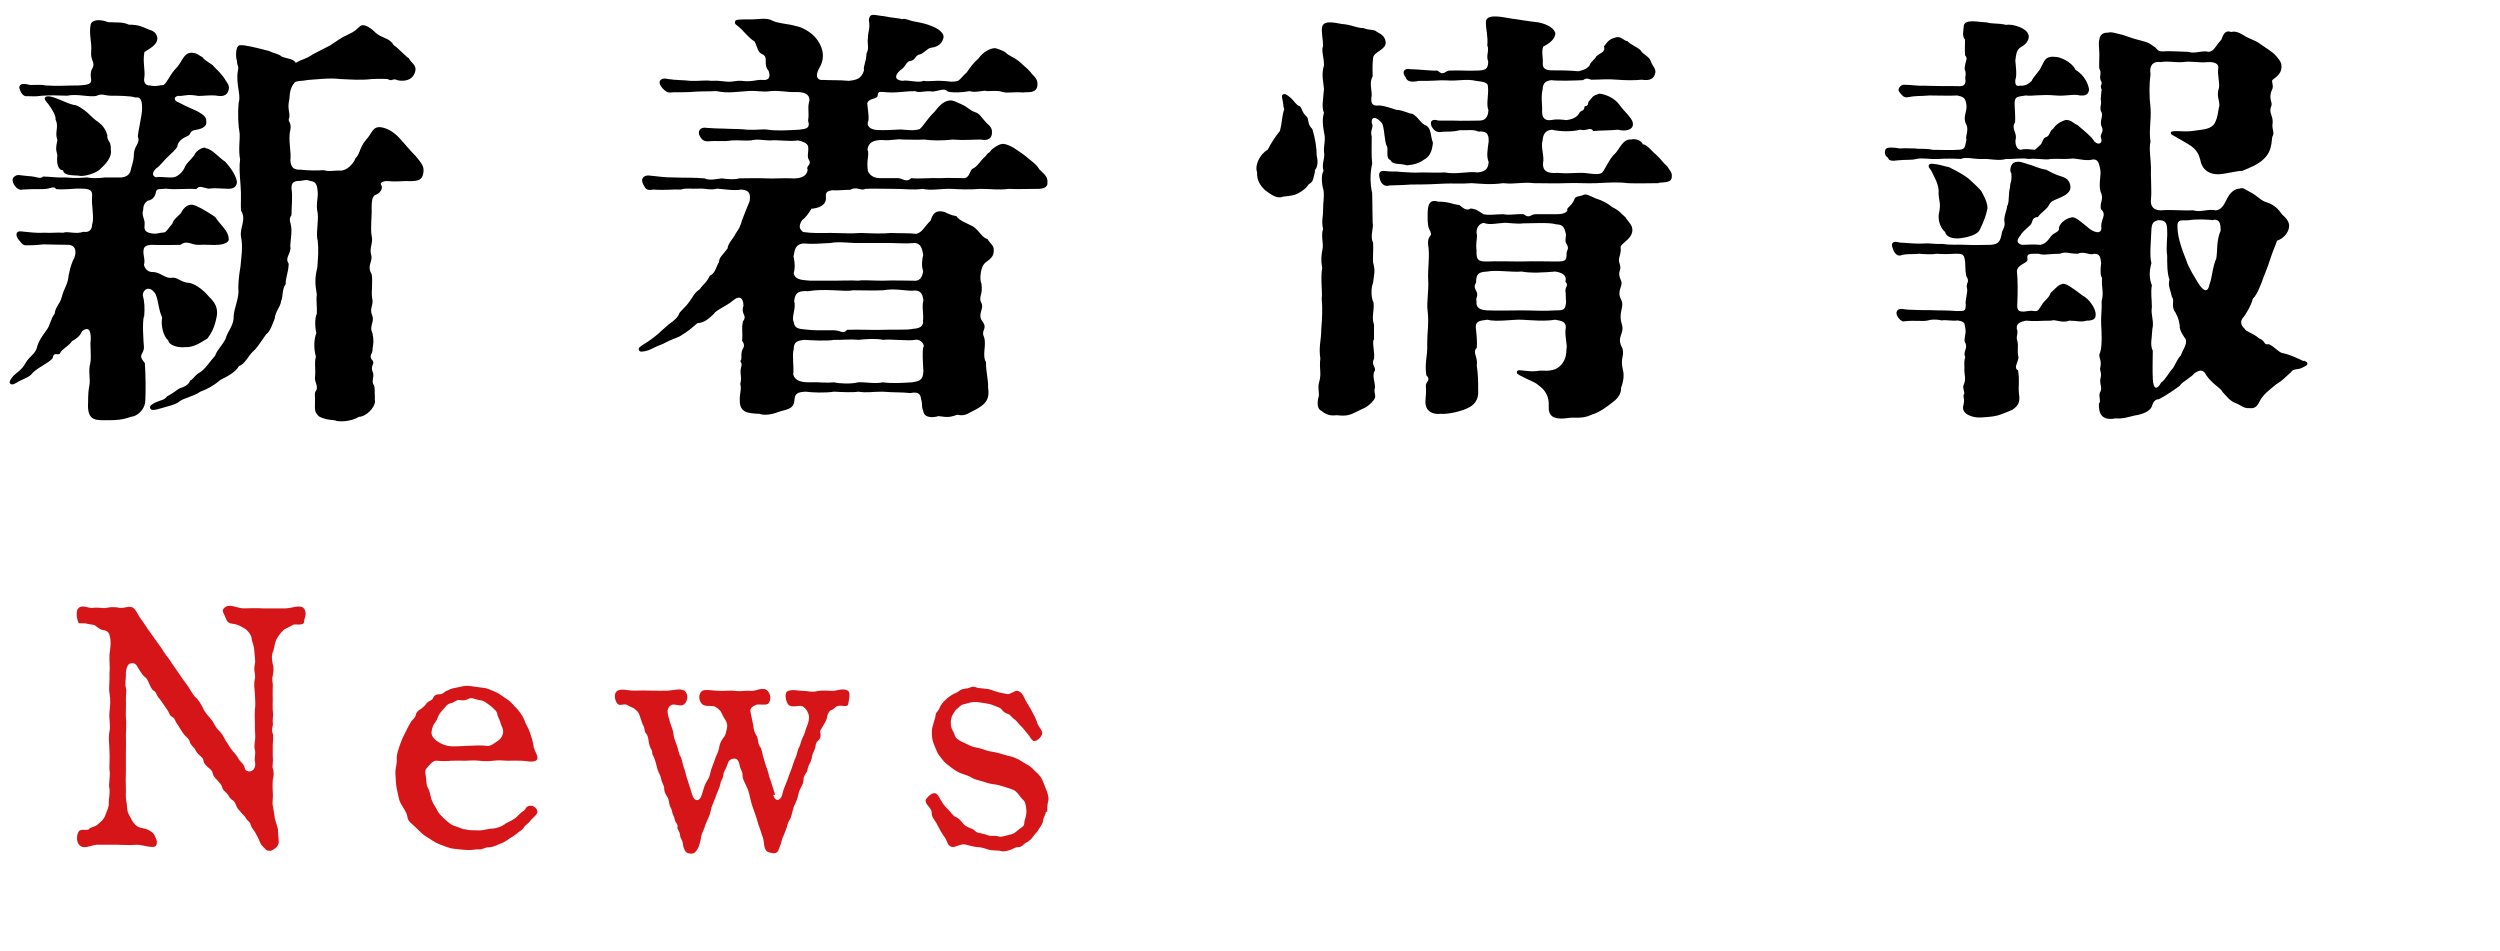
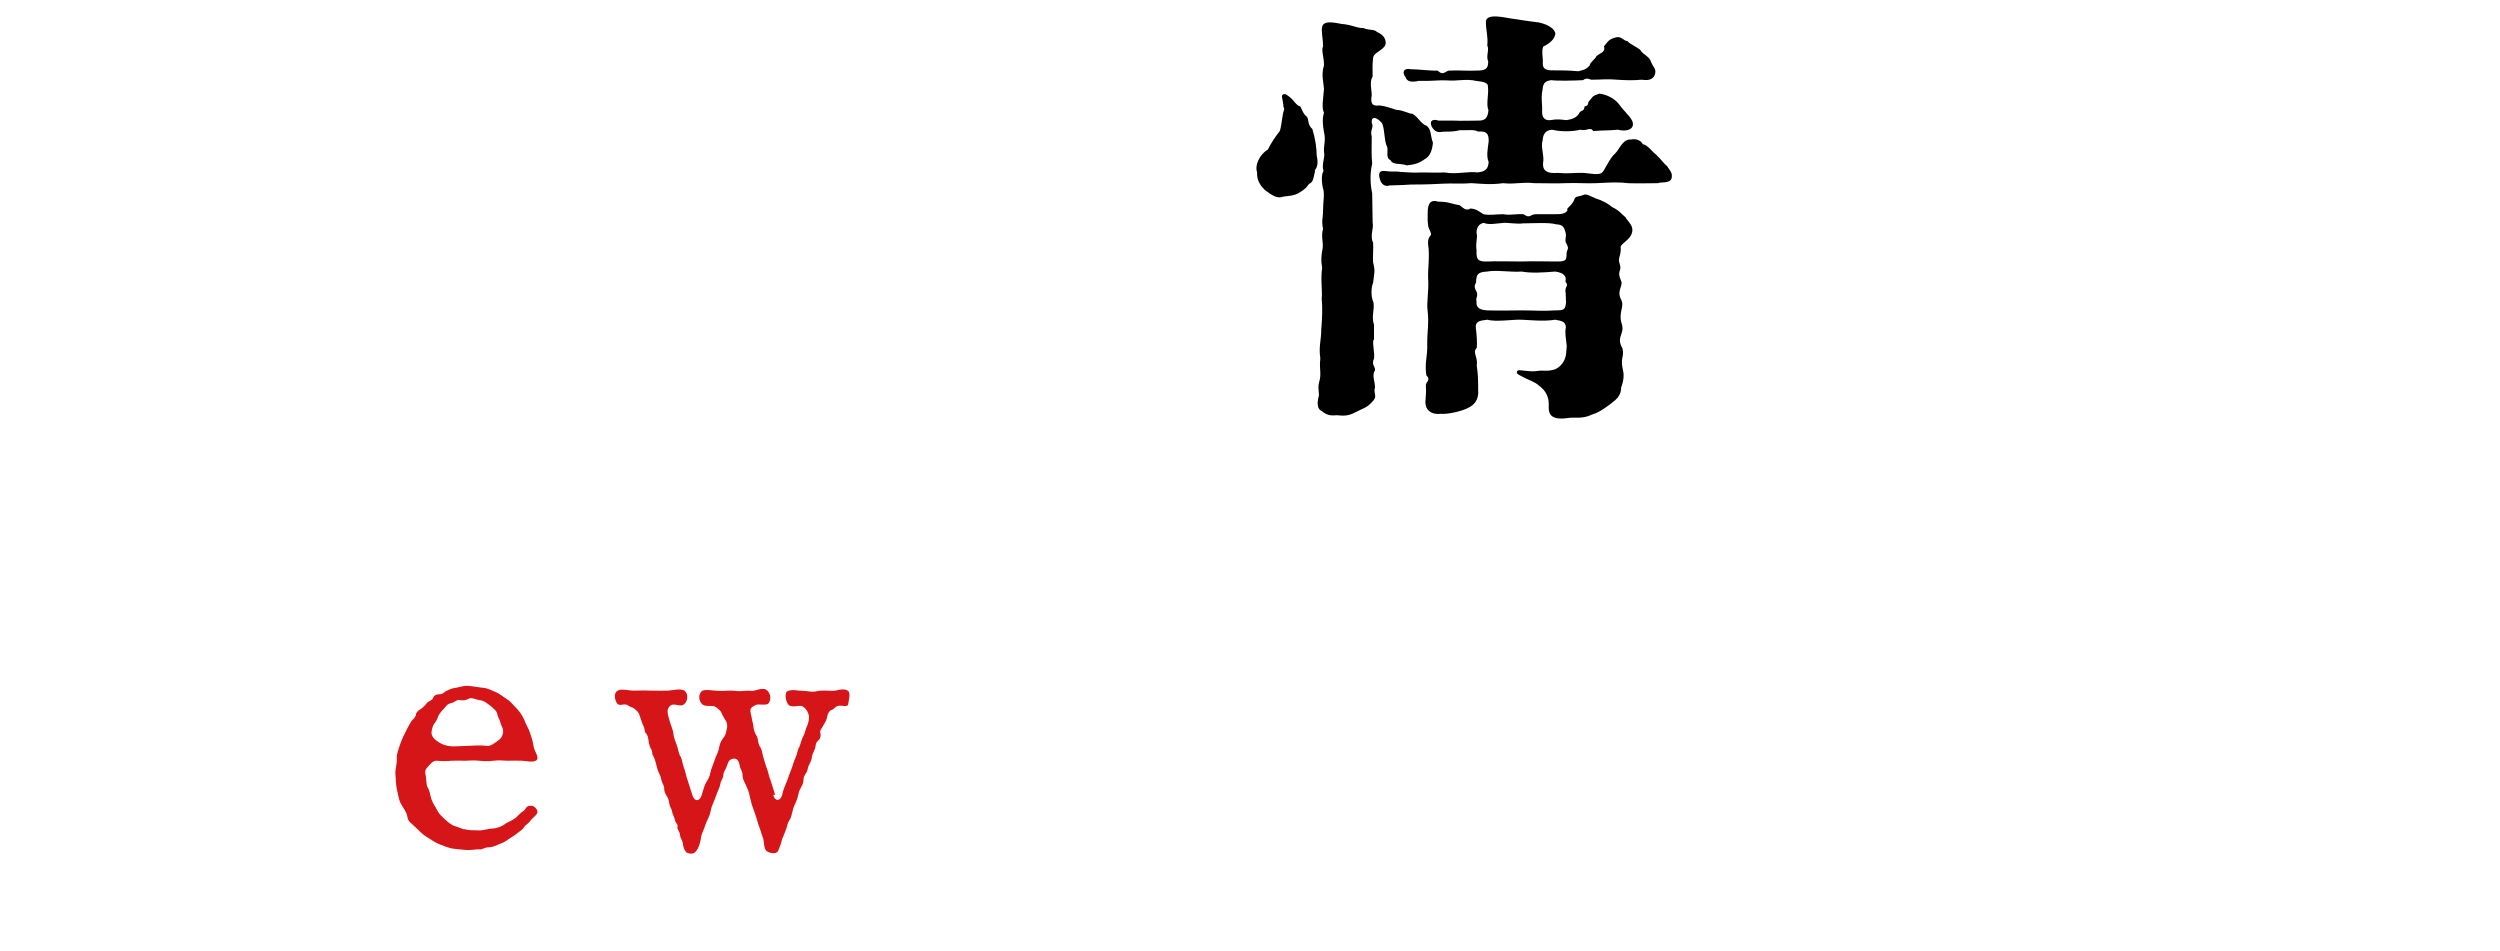
<svg xmlns="http://www.w3.org/2000/svg" id="_レイヤー_1" data-name="レイヤー 1" width="38.61mm" height="14.68mm" viewBox="0 0 109.44 41.62">
  <defs>
    <style>
      .cls-1 {
        fill: #d61518;
      }
    </style>
  </defs>
  <g>
-     <path d="m6.29,13.85c-.08.27-.02,1.1,0,1.35,0,.34-.3.3.04.7.04.55.04,1.29.02,1.65-.02.4-.36.68-.63.7-.36.13-.61.15-1.03.15-.49,0-.85.04-.85-.65.02-.21-.02-.44.06-.87.06-.28-.06-.63.04-.97.06-.29-.02-.82.02-1.03.02-.44-.11-.59-.38-.38-.09.23-.27.34-.44.44-.15.21-.32.27-.49.46-.09.27-.29-.08-.36.29-.21.23-.55.34-.87.63-.11.19-.46.29-.61.38-.17.1-.27.17-.36.11-.11-.08.04-.25.13-.36.13-.13.36-.25.51-.53.19-.34.47-.42.53-.76.08-.27.23-.46.4-.7.17-.21.17-.48.36-.72.04-.34.23-.4.32-.76.08-.32.21-.46.27-.76.02-.19.11-.65.28-.95.1-.32.02-.51-.23-.55-.36,0-.91-.02-1.14-.02-.17.02-.36.04-.7.04-.21.02-.25-.1-.38-.25-.15-.19-.11-.38.09-.36.49.04.59.08,1.08.06.21.02.53-.02.78,0,.23-.08.53.08.89-.04.25.04.38-.09.38-.32.11-.29-.04-.84,0-1.25.02-.23-.09-.32-.46-.32-.3-.02-.74.06-1.12.02-.09-.17-.21,0-.59,0-.42,0-.57,0-.87.02-.27.09-.57-.42-.38-.55.15-.15.27-.06.63-.04.42.02.48.15.65.02.25,0,.63.06.99.04.46.04.57.02.93,0,.21.04.44.04.8,0h.7c.21-.02.34-.11.4-.27.04-.23.15-.42.15-.76.02-.38.3-.47.17-.76.02-.25.19-.95.19-1.23,0-.25-.02-.53-.29-.48-.19-.08-.87-.08-1.08-.08-.25,0-.4-.11-.61,0-.27.09-.87-.1-1.29,0-.49-.02-.8-.02-1.1,0-.21.02-.23.04-.63.02-.21.04-.32-.15-.38-.38.02-.17.17-.19.47-.11.34,0,.55-.02.67.02.55.04.91,0,1.5,0,.34-.02.53-.06.51-.25-.04-.21-.02-.38.04-.47.17-.29-.08-.34-.04-.78.04-.34-.11-.78-.02-1.18.09-.23.46-.21.76-.09.3.02.65-.02.91.11.46,0,.59.1.87.21.19.06.34.13.38.38,0,.27-.27.42-.57.61-.08.44.04.78,0,1.1-.06.25.09.38.23.36.3.06.36,0,.61-.02.19-.13.25-.44.61-.8.25-.32.3-.63.65-.61.23.02.3.13.44.19.13.19.44.3.51.42.15.15.32.32.44.49.11.19.23.3.21.47-.06.38-.36.34-.59.3-.25-.02-.51.02-.74.02-.47-.08-.53-.02-.78,0-.28-.04-.38.19-.06.3.36.19.59.27.84.4.21.13.34.21.34.4.04.3-.29.36-.53.4-.23.06-.11.19-.32.27-.25.11-.4.25-.42.46-.09.13-.17.21-.44.46-.09.08-.36.42-.47.47-.23.21-.17.36-.02.4.28-.04.53.04.78,0,.21-.04.42-.28.48-.44.11-.23.19-.23.42-.53.06-.21.46-.4.49-.3.27.02.59.42.86.59.4.44.53.8.51.93-.04.25-.27.27-.49.25-.23,0-.44-.04-.76,0-.29-.06-.38-.15-.53.02-.44-.04-.87.04-1.33-.02-.27.04-.4-.04-.44.17-.02.13-.11.32-.36.36-.11.08-.19.19-.19.38-.09.3.09.42.06.67-.04.27.08.34.32.38.21.04.34-.04.51-.04.13,0,.25-.25.38-.38.06-.21.23-.3.38-.47.06-.13.25-.42.53-.36.19.04.55.25.97.53.23.36.57.59.59.93.06.23-.36.29-.49.29-.15.02-.53-.02-.8,0-.36.02-.51-.23-.82,0-.32,0-.72.02-1.22,0-.29,0-.4.08-.4.28-.02.15.09.42.02.59.04.19.19.34.42.32.3.02.55.3.78.25.3-.04.38.21.82.23.3.08.61.34.82.59.21.21.44.46.34.91-.1.49-.23.7-.4.93-.25.15-.59.4-.97.38-.4.04-.74-.13-.74-.29-.23-.19-.34-.68-.27-1.01-.17-.34-.15-.72-.3-1.04-.27-.4-.55-.17-.55.06.08.3.09.59.06.95Zm-1.6-7.96c-.04.32.17.23.15.67.06.32-.23.63-.46.84-.15.17-.72.36-.95.29-.29-.02-.65,0-.68-.23-.25-.02-.29-.36-.25-.67-.08-.27-.06-.36,0-.65-.13-.38.08-.57-.08-.91.02-.17-.15-.44-.3-.65-.1-.13-.23-.25-.15-.32.08-.08.25-.04.47.04.27.1.57.25.76.29.17,0,.4.17.59.32.28.27.36.34.51.44.19.15.3.29.38.55Zm11.72,11.66c0,.32-.42.7-.7.7-.4.23-.89.23-1.08.15-.25-.02-.44-.04-.68-.17-.21-.21-.17-.29-.17-.65.02-.17-.04-.29.02-.44.17-.17-.06-.46-.02-.61.04-.4-.04-.63.04-.91-.11-.4-.08-.78.02-1.04-.06-.21-.08-.65.02-.84.02-.23-.04-.65,0-.84-.09-.51-.08-.76.02-1.18.04-.49.06-.76.02-1.18-.09-.27.04-.82,0-1.2-.11-.46.06-.68-.02-1.1-.04-.25-.15-.3-.32-.32-.17-.09-.38.02-.51,0-.21.02-.3.08-.3.32.06.38,0,.84,0,1.18-.15.21-.02.29,0,.63,0,.4-.08.65-.04.82-.04.32-.25.44-.08.68-.02.42-.15.63-.13.89-.17.19-.11.57-.21.76,0,.19-.27.49-.27.74-.08.19-.19.57-.38.7-.21.29-.34.51-.49.67-.32.27-.4.61-.7.72-.15.27-.49.44-.82.61-.29.25-.57.4-.87.51-.3.21-.72.28-.91.42-.11.13-.55.23-.86.32-.19.06-.38.1-.42,0-.06-.13.08-.19.23-.27.23-.11.36-.08.51-.27.23-.11.44-.29.53-.34.21-.06.42-.17.47-.34.17-.09.17-.21.42-.36.21-.11.46-.49.68-.74.08-.27.42-.55.49-.84.11-.29.34-.53.32-.91.04-.38.19-.65.21-1.03-.02-.23,0-.63.09-1.14.04-.48.11-.84.02-1.29-.06-.42.25-.74,0-1.14-.02-.29.02-.65-.02-1.12-.04-.47-.06-.84-.02-1.12-.08-.42,0-.87-.02-1.14-.06-.32-.09-.87-.04-1.35.11-.34-.13-.8-.04-1.37.06-.27-.02-.17-.04-.46-.06-.17-.06-.67.13-.68.23-.02.72.11,1.27.25.27.13.4.11.57.25.25.1.49.08.61.27.34-.19.38-.13.76-.38.38-.19.61-.32.74-.38.23-.15.51-.36.72-.44.23-.13.29-.11.59-.4.17-.15.49.09.68.28.27.25.63.23.78.53.27.19.53.51.68.59.1.21.32.28.29.53-.06.34-.34.51-.76.44-.27-.13-.25.08-.46-.06-.38-.02-.55,0-.68,0-.53.06-.89.02-1.41,0-.42-.06-1.06.02-1.39.04-.29.06-.47.02-.59.11-.23.27-.21.55-.23.72-.1.42.02.57,0,.8-.11.23.11.17.04.57-.11.4.06.99,0,1.33.04.36.19.4.44.4.42.04.68.04,1.03.02.21.08.49,0,.76.02.23-.02.51-.25.63-.55.19-.17.17-.46.44-.78.3-.32.29-.61.67-.57.36.06.65.28.91.59.17.19.42.49.59.65.32.38.38.49.36.72-.04.38-.27.4-.61.4-.3-.02-.44.04-.95,0-.19-.02-.38.08-.29.17.1.15-.06.38-.27.44-.13.08-.15.29-.15.55.02.29-.06.91,0,1.23.08.32-.11.53-.02.84.09.3-.21.46.02.84.06.3-.02.76.02,1.04.09.32-.13.44,0,.76.13.3-.15.46.02.8.06.34.04.4,0,.68.02.23-.21.29.02.53.06.17-.11.19-.02.46.11.19-.08.44.06.59.06.17.02.32.04.44v.23Z" />
-     <path d="m45.41,8.27c-.55,0-.87.02-1.25,0-.49.06-.74,0-1.25,0-.44.04-.93.02-1.25,0-.42-.02-.91.09-1.27,0-.44.06-.72,0-1.25,0s-.93-.02-1.27,0c-.17.11-.38-.13-.65.04-.34,0-.49.04-.8.02-.21.04-.29.08-.27.3.04.38-.36.49-.63.51-.13.21-.27.4-.42.51-.17.28-.09.4.06.51.44.06.68.04,1.23.04.36,0,.78.04,1.31,0,.47.02.91.04,1.31,0,.38.02.82,0,1.1.04.27-.08.3-.25.63-.59.08-.29.23-.46.55-.38.09,0,.25.15.57.19.13.21.49.32.74.46.32.23.36.47.63.55.1.19.29.28.27.49,0,.42-.34.42-.48.68-.09.19-.15.59-.06.78.08.51-.15.57,0,.85.13.25-.19.49.04.8.25.32-.06.38.06.65.15.36-.09.82.1,1.14,0,.48.11.78.09,1.1.09.57-.15.76-.57.99-.3.13-.4.29-.78.21-.4.15-.51.09-.82.06-.25.08-.65.09-.67-.25-.09-.15-.02-.29-.09-.48-.02-.19-.08-.36-.47-.28-.4-.04-.72-.02-1.22-.06-.48,0-.67.06-1.06,0-.23.04-.67.02-1.06,0-.4.06-.93.04-1.25,0-.36.02-.47.08-.49.38-.02.42-.42.4-.7.51-.34.13-.65.15-.82.08-.53-.02-.87-.06-.87-.57-.02-.29.09-.51.02-.74.09-.34-.04-.44.04-.74.08-.19-.11-.27,0-.3.02-.13,0-.23.02-.34.02-.19.21-.25.02-.51.04-.38-.04-.48.04-.85.21-.28-.11-.28.02-.68,0-.32-.15-.49-.46-.23-.23.21-.78.44-.82.57-.25.23-.42.4-.74.42-.19.17-.46.4-.67.51-.15.13-.34.13-.84.4-.3.1-.55.27-.72.3-.08.02-.29.08-.32-.02-.06-.11.06-.17.21-.27.19-.11.42-.28.61-.44.09-.08.27-.25.47-.42.3-.21.42-.34.47-.49.06-.11.3-.3.44-.51.21-.27.17-.34.46-.55.17-.25.27-.25.44-.59.25-.1.3-.48.4-.59,0-.21.15-.3.38-.61-.02-.17.29-.49.34-.63.19-.27.21-.34.3-.63.04-.11.23-.59.32-.8.04-.29.02-.48-.36-.51-.3.06-.8-.02-1.06-.04-.29.08-.53-.02-.82,0-.34.02-.55-.04-.76.04-.36-.02-.65.04-1.22,0-.3.06-.34-.04-.44-.23-.15-.3.09-.42.3-.38.4.04.63.08,1.01.08.59.02.89,0,1.37.04.23.11.57.02.76,0,.23.04.61.06.76,0,.38,0,.8-.02,1.16,0,.32.02.78-.02,1.16,0,.3.02.65-.06.68-.38-.09-.17.19-.21.06-.42-.11-.17,0-.36-.04-.61-.06-.15-.25-.21-.44-.25-.42.06-.93-.04-1.22,0-.3,0-.53-.08-.85,0-.3.02-.51-.02-.85,0-.34.06-.61,0-1.03.04-.09-.02-.23.02-.36-.25-.09-.17,0-.4.32-.34.55.04.63.02.93.04.42.02.49,0,.84.04.46.02.68-.04.91,0,.36.06.97.02,1.35,0,.29-.04.51-.04.4-.4.06-.36-.04-.55.06-.89,0-.3-.27-.36-.59-.36-.42.02-.7-.08-1.1-.04-.4.06-.61-.04-1.03,0-.42.02-.85.11-1.35,0-.51.02-.67,0-1.16.04-.42.02-.67,0-.87.02-.15.02-.32-.15-.4-.27-.17-.25.04-.4.3-.32.4.06.65.04.99.08.38.02.57-.04.93,0,.32-.02.38.02.74.04.25,0,.34-.06.57-.04.49.06.61-.06.93-.04.17.02.38-.04.25-.4-.27-.32.04-.59-.3-.74-.17-.08-.17-.23-.3-.53-.34-.23-.47-.46-.7-.65-.11-.1-.19-.11-.17-.23.02-.11.19-.1.76-.1.23,0,.65-.09.89.06.27.13.7.13,1.01.23.27.04.66.27.84.48.34.38.46.85.23,1.29-.19.3-.23.63.15.59.25.02.72,0,1.1.04.34-.04.55-.08.67-.46-.04-.21.08-.28.11-.74.13-.25.02-.4.06-.68,0-.28.11-.4.04-.8.06-.32.23-.19.67-.15.38.08.63.08.8.13.09-.06.34.08.57.11.23.04.53.11.7.19.25.08.63.32.51.57-.06.23-.29.36-.53.38-.15.02-.34.27-.48.29-.19.02-.19.23-.38.28-.25.02-.21.25-.49.42-.23.21-.27.42.1.46.21-.06.74.11.91,0,.29.04.53-.02.8,0,.23,0,.46.08.72,0,.15-.09.23-.25.38-.36.21-.3.3-.42.53-.63.1-.15.36-.4.67-.44.1-.02.42.13.49.17.15.17.34.19.65.44.23.23.36.29.53.53.21.19.25.32.23.51-.06.36-.46.25-.63.29-.4-.04-.61.04-.89-.02-.19-.08-.49-.04-.67-.04-.21-.06-.46.09-.78,0-.32.06-.72.08-.95.02-.17-.17-.32-.04-.67,0-.3-.06-.59.08-.76-.02-.38,0-.74.06-.99.06-.44,0-.65-.11-.65.11,0,.21-.38.11-.46.36.02.29.11.7.02.85-.02.21.17.3.4.32.29.02.63,0,1.04-.02.19,0,.55.08.84-.02.19-.17.3-.42.65-.76.15-.19.36-.46.65-.49.17-.02.27.06.49.15.32.13.4.29.63.36.21.06.27.23.51.48.15.13.25.23.23.44-.02.32-.3.32-.49.28-.34,0-.76.04-1.24,0-.49.06-.95.04-1.23,0-.32.02-.61,0-.93,0-.32-.04-.51.06-.91.02-.38,0-.61.1-.65.42.1.21-.06.42.02.95.09.17.23.29.51.3h.82c.21.02.34.21.57,0,.36.04.82-.02,1.29,0,.27-.02.76,0,1.06,0,.23-.08.19-.32.34-.42.21-.08.32-.34.55-.53.08-.1.06-.1.21-.21.04-.1.38-.34.55-.34s.36.1.51.19c.15.1.51.34.63.46.32.25.38.32.46.46.23.23.38.32.36.59.02.19-.17.27-.42.27Zm-5.01,5.83c.04-.42-.06-.65.02-.95-.04-.38-.21-.46-.49-.42-.34,0-.78-.11-1.27-.02-.4.02-.89,0-1.31,0-.23.04-.44.02-.84,0-.47-.02-.76-.02-1.14.04-.4-.02-.57.04-.61.44.1.3-.13.68-.02.91.04.23.13.29.44.32.49.06.78.04,1.2.04.47-.02.49.21.7-.02.53-.02,1.2.02,1.6,0,.36-.02,1.04.02,1.27-.04.29-.02.44-.09.46-.3Zm.04,1.08c0-.19-.21-.34-.38-.3-.3.06-1.03-.04-1.41,0-.29-.06-.67-.04-1.08,0-.42-.04-.82.02-1.06,0-.27.06-1.06.02-1.31,0-.3.04-.46.08-.46.42-.08.23.02.8-.02,1.1.08.28.36.34.7.34.49-.02.65.04,1.08,0,.25.06.76.08,1.06,0,.3-.02.74.08,1.08,0,.44.06.93.02,1.29,0,.29-.06.47-.06.49-.48-.02-.38-.06-.87,0-1.08Zm-5.7-3.93c.06.32.06.51,0,.72.06.27.32.29.72.32h1.06c.38,0,.74-.02,1.06,0,.19-.04.51,0,1.06,0,.4-.02,1.06,0,1.31,0,.3.04.42-.13.46-.42-.09-.25-.04-.55,0-.7-.04-.32-.13-.51-.36-.53-.46.04-.8,0-1.16,0h-1.27c-.3.02-.89-.08-1.27,0-.53.02-.72.06-1.2.02-.38.06-.36.32-.42.59Z" />
    <path d="m57.57,7.49c-.08.3-.06.47-.27.57-.13.17-.15.21-.46.4-.21.11-.36.11-.67.15-.27.11-.51-.08-.8-.29-.17-.17-.36-.4-.34-.78-.11-.3.11-.78.47-.99.15-.3.32-.55.53-.82.11-.42.08-.63.19-.95-.06-.17-.02-.1-.06-.32-.02-.15-.08-.27,0-.32.09-.06.19.02.3.11.17.13.3.38.44.4.09.06.11.32.32.47.08.15.02.34.23.53.13.42.19.84.19,1.16.08.36.02.51-.09.67Zm2.56,7.37c-.06.23.06.57.02.85-.15.29.13.38.02.55-.13.23.09.59,0,.8,0,.29.13.3-.13.57-.25.25-.34.23-.7.42-.36.19-.55.15-.84.13-.29.04-.47-.04-.65-.19-.15-.06-.23-.27-.11-.68-.02-.28-.04-.4,0-.55.13-.44,0-.55.06-1.06-.08-.53.04-.8.04-1.27.04-.46.06-.97.02-1.35.04-.32-.06-.85.02-1.35-.06-.32-.04-.57.02-.85.04-.25-.08-.57.02-.85-.08-.38,0-.48,0-.85s.06-.53.02-.85c-.06-.17-.13-.65,0-.85-.1-.29.08-.55.02-.84-.02-.29.09-.51,0-.85-.06-.34-.08-.59,0-.85-.11-.23-.04-.57,0-1.04-.02-.32-.13-.61,0-1.04,0-.38-.13-.65-.04-.84,0-.3-.09-.65-.04-.85.09-.36.78-.1.97-.11.42.06.55.17.84.17.25.11.48.04.59.17.29.13.36.28.38.44.04.34-.53.42-.55.7-.04.32-.02.55-.02.8-.15.27-.04.57-.04.84-.11.57.27.42.38.44.27.04.51.13.7.19.27,0,.59.19.7.17.29.17.36.44.63.53.21.17.15.42.27.74-.04.44-.19.63-.36.72-.3.21-.46.23-.78.27-.34-.11-.61,0-.72-.23-.23-.09-.08-.46-.15-.59-.13-.23-.1-.84-.23-1.04-.25-.28-.46-.3-.44,0,.11.19-.09.32,0,.59,0,.36-.02.87.02,1.2-.11.46-.08.93,0,1.29l.02,1.29c.06.21-.13.61.02.87.02.23-.02.72,0,.87.11.4.04.49,0,.89-.11.27-.08.68.02.87.04.36-.1.61.02.97v.68Zm12.48-6.84c-.42,0-.93.02-1.35,0-.46-.06-.87-.02-1.37,0-.44.02-.84-.02-1.35,0-.44.02-.8,0-1.37,0-.59-.06-.82.06-1.37,0-.53.08-1.03.02-1.37,0-.55.04-.82,0-1.2.02-.46.02-.7.04-1.46.04-.21.02-.38.02-.95.04-.09.04-.3.04-.4-.23-.09-.29-.06-.44.23-.4.27.04.44,0,.7.04.4.02.47.04.93.02.21,0,.67.02.97,0,.49.1,1.01-.06,1.44,0,.36-.04.46-.17.48-.46-.11-.25-.04-.57,0-.89.02-.4-.15-.46-.46-.44-.21-.11-.51-.04-.8-.06-.4.1-.57.04-.84.08-.17.02-.3-.06-.4-.25-.11-.28.1-.32.3-.25h.63c.47.02.76,0,1.16,0,.27,0,.38-.15.4-.46-.11-.25.02-.68-.02-1.01.02-.21-.23-.23-.53-.27-.42-.1-.82.02-1.27-.02-.36-.02-.67.04-1.23.02-.32.08-.53.02-.57-.15-.19-.23-.08-.42.21-.36.32,0,.93.08,1.18.06.3.27.32-.02.57,0,.42-.02.68.02,1.14,0,.38,0,.51-.06.51-.4-.11-.25.06-.49-.04-.7.04-.4-.06-.67-.06-.99-.04-.38.55-.29.97-.21.27.04.95.15,1.33.19.44.09.74.3.74.51-.04.23-.23.4-.53.55-.09.23,0,.44-.02.76,0,.21.15.28.4.28.4,0,.72,0,1.16.04.21-.06.32-.06.49-.25.02-.15.27-.3.29-.4.15-.15.42-.17.34-.44.17-.21.21-.32.55-.4.23-.04.32.17.48.17.06.11.49.3.57.4.1.19.4.27.46.51.06.17.21.29.19.46-.04.28-.25.38-.59.32-.4.04-.8.02-1.08,0-.4-.04-.76,0-1.08,0-.13.02-.21-.13-.42.02-.38.02-1.1.04-1.39,0-.25.04-.36.11-.38.42-.08.34,0,.72-.02.91-.02.38.19.44.36.42.34-.06.49-.02.7,0,.29-.04.46-.13.55-.28.08-.19.23-.06.25-.32.23-.04.09-.15.23-.27.13-.15.1-.19.42-.29.32.04.67.21.87.48.19.28.57.59.59.8.06.28-.27.4-.65.3-.4.04-.63.02-1.08.06-.13-.21-.29.02-.57-.06-.38.1-.93.08-1.23,0-.29.02-.4.19-.42.48-.09.29.09.68.02.99-.02.32.17.46.63.42.48.04.65,0,.97,0,.34-.02.78.13.97,0,.11-.06.34-.65.59-.85.19-.19.34-.65.7-.61.21-.06.46.06.51.21.19,0,.42.34.57.44.25.23.32.38.49.51.15.23.21.28.21.42.02.36-.38.27-.59.32Zm-1.44,1.52c.23.29.27.34.29.48.04.42-.44.59-.51.78.04.38-.15.49-.04.76.11.34-.15.27.06.74.1.23-.21.42,0,.82.17.32-.15.55.04,1.1.11.44-.27.51.02,1.04.09.36-.11.4.02.95.06.21.02.51-.08.76,0,.11,0,.38-.38.65-.21.17-.57.44-.89.53-.42.21-.78.11-1.03.15-.74.11-.89-.13-.87-.53.02-.36-.11-.67-.46-.91-.13-.13-.49-.25-.68-.36-.17-.09-.29-.13-.25-.23.04-.08.11-.06.3-.04.17.02.38.04.55.02.34-.06.44.04.82-.08.13-.06.3-.17.42-.44.09-.23.06-.36.09-.57-.04-.4-.09-.57-.04-.82,0-.25-.17-.29-.47-.34-.48.08-1.03.02-1.46,0-.38-.02-1.12.11-1.5,0-.3.04-.55.04-.51.38.04.3.06.66.04.85-.21.21.06.38,0,.78.06.42.06.67.06,1.08.04.46-.23.67-.42.76-.27.15-.89.3-1.22.27-.36.04-.67-.11-.67-.53.02-.27.04-.46.02-.68-.02-.21.25-.25.02-.48-.08-.57.06-.82.04-1.35,0-.65.08-.87.02-1.44-.06-.44.06-.84.02-1.46-.02-.36.08-1.01,0-1.46-.04-.53.27-.27.04-.7-.08-.19-.06-.51-.06-.7,0-.44.15-.59.46-.49.48,0,.59.11.93.15.11.08.3.29.48.15.25.02.34.1.57.25.27.06.53,0,.87,0,.3.06.51-.02.89,0,.27.21.3,0,.53,0h.84c.21,0,.46,0,.55-.17-.06-.11.13-.13.29-.44.04-.21.23-.15.4-.23.13-.06.21,0,.55.15.27.08.55.23.72.38.32.15.4.3.61.47Zm-2.62,3.34c-.09-.38.17-.32-.02-.55.06-.21-.04-.38-.44-.44-.49.04-1.04.08-1.48,0-.42.04-1.12-.08-1.5,0-.42.02-.47.13-.49.42.04.11-.17.15.02.46.09.17-.06.32,0,.4-.02.21.02.4.47.42.63.02.91,0,1.5,0,.53,0,.97.04,1.48,0,.38,0,.44-.02.47-.38-.02-.11,0-.21-.02-.32Zm.04-1.82c0-.13.13-.15-.02-.4-.08-.11,0-.29-.02-.42-.08-.36-.17-.4-.44-.42-.28-.09-1.06-.04-1.42-.04-.32.04-.7-.04-.87-.02-.3.02-.63.1-.86,0-.21.02-.38.25-.3.55,0,.17-.06.36-.02.66-.02.42.08.49.49.48.38-.02.93,0,1.48,0,.53-.02,1.12,0,1.46,0,.44,0,.53,0,.51-.4Z" />
-     <path d="m100.87,15.79c.08.04.15.06.15.13,0,.09-.13.13-.25.19-.13.08-.38.02-.47.19-.27.23-.34.34-.65.53-.3.25-.55.42-.72.74-.08.15-.17.34-.44.3-.27.02-.38-.13-.59-.21-.3-.11-.42-.32-.59-.49-.11-.21-.4-.3-.72-.74-.13-.28-.3-.23-.51-.09-.15.19-.55.38-.65.55-.17.13-.55.4-.91.59-.17,0-.25.13-.29.25-.06.29-.47.42-.76.46-.38.09-.51.15-.86.13-.57.11-.74-.19-.72-.65.11-.09-.02-.3.04-.47.13-.21,0-.32.02-.59.09-.3-.04-.38,0-.51.09-.38-.13-.46,0-.68.09-.3.06-.91.04-1.2-.02-.38.04-.7.02-1.03.11-.44-.02-.55.02-1.03-.08-.06-.08-.38-.04-.65-.04-.25-.04-.38-.29-.4-.23.09-.44-.13-.74,0-.4,0-.49-.11-.78,0-.42,0-.74.08-.93,0-.36,0-.53-.02-.49.21.06.23-.42.21-.46.55.04.36.04.97.02,1.35,0,.17-.06.4.19.42.19.02.28-.06.55-.02.19.02.19-.08.32-.25.1-.21.32-.3.4-.55.21-.19.32-.34.49-.38.15-.08.49.19.89.49.3.15.59.57.59.84,0,.21-.13.27-.4.27-.25.08-.4,0-.76,0-.32.13-.63-.08-.78,0-.53,0-.68.04-1.12,0-.25.06-.4.1-.4.34.09.23-.04.34.02.51.08.3-.02.36.06.78-.06.27-.21.44-.02.55.08.46,0,.67.04,1.01.06.38-.02.53-.3.72-.23.09-.44.19-.67.25-.25.06-.49.06-.7.08-.36.02-.89-.15-.76-.55.06-.27,0-.23,0-.44.11-.06-.08-.32.02-.46.11-.28,0-.42.02-.72,0-.25-.02-.29.04-.48-.13-.23.15-.38-.02-.65-.06-.19.1-.38,0-.7,0-.17-.09-.21-.32-.25-.21.04-.55-.04-.68,0-.27-.06-.49-.04-.61,0-.25.06-.55-.02-1.06.04-.08.06-.46-.3-.27-.49.11-.11.3-.02.49-.02.32.02.7.02.93.02.36.02.74,0,1.16.04.32-.02.4.06.4-.3-.04-.1.09-.53.06-.67-.08-.29.15-.27-.04-.57-.06-.3-.02-.48-.06-.7-.04-.28-.15-.27-.44-.27-.27.02-.61.02-.78,0-.21.04-.57.02-.78,0-.3.04-.51-.02-.84.08-.15.02-.27-.15-.32-.32-.11-.29.09-.32.3-.25.55.04.84.06,1.1.04.19-.02.47.04.8.02.32.06.66.02,1.04.04.36.02.66,0,1.04,0,.4-.02.44-.19.51-.57.06-.15.13-.23.11-.4-.06-.25.11-.55.11-.72.11-.17.04-.49.13-.84,0-.23.08-.17.06-.59-.11-.13-.02-.42.11-.48.25-.09.36,0,.59.06.25.06.51.21.82.25.38.21.47.23.74.32.15.06.28.15.32.38.06.36-.4.49-.55.57-.21.09-.3.11-.38.27-.09.19-.32.3-.49.53-.3.02-.21.25-.34.36-.21.19-.38.34-.42.44-.21.25-.15.36.06.42.4-.02.55-.02.8,0,.13-.02.27-.08.46-.36.13-.19.4-.19.36-.38.04-.25.38-.44.55-.46.17-.06.49.27.65.38.34.32.66.36.66.08-.06-.36.27-.57-.02-.82-.06-.3.11-.38.02-.68-.15-.3-.02-.74-.04-.99-.06-.4-.13-.51-.32-.51-.27.08-.61-.02-.87-.04-.36.04-.67,0-.99.02-.23.06-.57-.04-.97,0-.28-.06-.74.02-.99,0-.3.1-.76-.02-.99,0-.46.02-.72-.11-.99,0-.3-.02-.67-.02-.97,0-.46.02-.67-.06-.97,0-.25.06-.42.02-.82.06-.23.04-.4.02-.42-.11-.09-.06-.17-.15-.13-.32.02-.11.13-.13.27-.13.11,0,.27.02.38.04.25-.02.38,0,.67,0,.19.04.38-.02.78.06.27,0,.89.02,1.04,0,.38,0,.34-.09.42-.44-.06-.19.13-.42-.02-.7-.15-.29.06-.55.02-.82-.04-.32-.13-.36-.4-.42-.4.02-.74,0-1.22,0-.46.04-.57,0-.97.08-.17.02-.25-.11-.36-.25-.08-.1.06-.3.21-.3.32,0,.63.06.84.04.46.02,1.22.02,1.46.02.29.02.4-.02.4-.25-.04-.17.06-.28-.04-.49.02-.4.17-.44.02-.61-.02-.25,0-.36,0-.68-.15-.17-.06-.44-.06-.57,0-.38.68-.19,1.01-.19.27.08.47.02.85.11.27-.06.99.15.99.51,0,.19-.15.36-.34.46-.19.11-.21.29-.25.59.02.23.08.65,0,.85-.02.23.06.29.21.25.21.02.36-.06.51-.21.04-.15.38-.46.42-.63.13-.19.13-.47.61-.42.19,0,.7.19.89.57.42.25.57.67.59.87-.04.29-.27.25-.4.25-.27-.08-.61.04-1.06,0-.63-.06-1.03.04-1.31,0-.34.06-.49.02-.49.34,0,.23.04.57.02.84-.19.27.11.46.02.76-.02.19.04.42.23.44.17-.06.4-.02.61,0,.09-.06.21-.19.28-.25.1-.19.1-.28.25-.32.15-.08.13-.29.27-.34q.19-.3.57-.4c.23,0,.32.15.51.23.36.32.55.44.74.72.19.19.36.04.29-.13-.09-.21.15-.27.02-.53-.11-.23.1-.49-.02-.65-.09-.19.04-.29-.02-.55.02-.19.02-.3.04-.42-.11-.21.08-.21-.04-.4-.08-.19.06-.32-.06-.51-.02-.1,0-.32,0-.61,0-.36-.06-.48.02-.76.08-.21.25-.21.36-.21.11-.04.25,0,.4.04.32.06.42.13.76.23.46.13.59.13.82.32.19.09.15.23.4.23.29-.02.63,0,1.14.02.3.1.59-.08.89,0,.25-.04.27-.23.55-.53.11-.3.19-.42.44-.34.15-.04.3,0,.55.15.11.1.55.23.72.38.23.15.57.38.65.48.09.09.25.27.27.42.04.34-.15.49-.38.66-.09.06.08.27-.04.46-.17.42.08.53-.04.74-.08.27.08.34.08.66-.06.34.11.42-.02.65-.04.44-.1.7-.36.95-.25.25-.59.38-.95.53-.27,0-.76.15-1.08.15-.34,0-.68-.17-.76-.63-.06-.21-.13-.4-.38-.59-.21-.15-.49-.29-.7-.42-.09-.06-.23-.09-.21-.19.02-.06.15-.06.29-.06.19,0,.4.04.76-.02.49-.06.68-.09.84-.28.1-.15.15-.3.21-.72.1-.23-.13-.47,0-.84.06-.25-.08-.63-.02-.91.02-.17-.17-.27-.46-.25-.42.04-.74-.06-1.1,0-.44.02-.63-.06-.97,0-.42-.06-.49.27-.44.51-.06.46-.06.99,0,1.48.04.55-.08,1.01,0,1.5-.08.25.02.84.02,1.12-.02.32.04,1.08,0,1.37-.04.36.13.51.44.51.42-.04.95.02,1.42,0,.3.1.68-.08.97,0,.23,0,.38-.25.49-.49.15-.32.38-.46.55-.46.19-.06.17,0,.51.17.32.17.42.36.72.44.3.11.47.27.65.53.09.08.32.27.3.53-.04.28-.25.51-.53.61-.13.38-.15.34-.32.87-.11.36-.23.59-.36.97-.08.19-.19.51-.38.7-.08.32-.34.74-.44.84-.11.15-.1.32.09.48.02.11.34.17.63.42.29.1.17.3.42.25.25.1.46.4.65.4.34.08.63.23.87.34Zm-15.98-6.46c.09-.42,0-.49-.02-.85.04-.38-.19-.72-.3-.97-.06-.13-.19-.19-.11-.3.04-.06.15-.04.3-.02.17.02.4.1.57.13.42.21.61.32.84.49.19.17.51.46.59.59.19.34.3.65.23.82-.11.46-.25.68-.32.85-.09.17-.38.3-.84.36-.3.04-.63-.04-.67-.27-.28-.23-.32-.65-.27-.84Zm10.81,5.53c-.09-.11-.29-.4-.27-.59-.02-.15-.04-.32-.19-.59-.21-.25-.02-.55-.15-.67-.06-.3-.19-.51-.11-.76-.11-.3-.1-.76-.1-1.06-.06-.34.02-.84,0-1.04,0-.4-.06-.51-.4-.51-.19.06-.27.11-.29.4-.02.55-.09,1.16,0,1.48-.11.38-.09.7.02.97-.06.36,0,.59,0,.95-.06.34.11.63.02.97-.02.46-.11.68.02.95,0,.27-.02.82,0,1.23.02.47.19.49.36.17.19-.13.32-.42.53-.65.15-.25.19-.4.34-.55.06-.21.29-.48.21-.7Zm1.2-5.22c-.19-.02-.68-.06-1.06,0-.27.04-.53-.1-.51.3,0,.49.25,1.12.38,1.44.09.32.42.84.57,1.08.19.27.38.4.46-.04.1-.21.13-.78.29-1.1.06-.38,0-.78.19-1.22,0-.32-.04-.49-.3-.48Z" />
  </g>
  <g>
-     <path class="cls-1" d="m12.43,26.64c.33.01.71-.2.87.01s0,.42,0,.58c0,.18-.38.09-.46.12-.13.06-.21.12-.33.17-.15.06-.33.32-.38.41-.12.19-.11.36-.17.55-.11.25-.06.43-.03.6.06.17.03.29,0,.51-.06.22.02.27,0,.49-.01.24,0,.39,0,.51s-.01.42,0,.51c.04.21-.01.31,0,.51.04.22-.09.3,0,.51.04.11,0,.41,0,.5v.51c.03.23-.03.42,0,.51.08.24.02.38,0,.51-.01.25-.01.34,0,.52.02.15-.01.38-.01.53l.09.54c0,.15.15.48.15.62,0,.24.04.4.03.54-.01.1-.08.22-.29.33-.07.05-.24.03-.3-.06-.12-.13-.19-.17-.24-.32-.03-.09-.14-.3-.2-.4-.09-.15-.18-.23-.2-.34-.01-.12-.13-.15-.21-.29-.08-.15-.12-.12-.21-.25-.04-.06-.15-.14-.2-.27-.07-.2-.12-.24-.21-.29-.09-.06-.12-.17-.21-.27-.1-.11-.18-.13-.21-.29-.03-.09-.09-.15-.21-.29-.12-.12-.17-.18-.19-.27-.03-.15-.08-.18-.21-.29-.08-.06-.2-.2-.2-.27,0-.12-.09-.18-.2-.28-.12-.11-.13-.18-.19-.27-.08-.1-.18-.17-.21-.29-.03-.13-.11-.18-.2-.27-.13-.13-.29-.44-.39-.57-.06-.09-.06-.2-.2-.27-.11-.06-.11-.17-.18-.27l-.2-.29c-.09-.12-.11-.17-.2-.27-.09-.11-.1-.24-.19-.29-.12-.06-.17-.22-.21-.3-.08-.18-.09-.24-.23-.34-.12-.12-.15-.2-.29-.41-.07-.17-.21-.2-.34-.15-.09.02-.18.25-.17.48.01.18-.06.41,0,.57.04.15-.01.39,0,.5.01.27-.01.6,0,.81.03.34,0,.52,0,.79s.01.55,0,.78v.78c-.01.21-.01.58,0,.77.01.16-.03.36.03.6.03.18,0,.38.13.58.08.12.09.24.27.41.18.17.36.1.57.22.24.13.25.22.3.33.08.17.06.21.04.3-.03.24-.61,0-.87.01-.32.03-.65,0-.84,0h-.82c-.3-.03-.65.26-.87-.01-.13-.17-.08-.48,0-.58.1-.13.38-.01.45-.1.07-.09.21-.08.34-.17.22-.18.31-.27.36-.41.07-.2.18-.39.16-.57-.01-.13.06-.39.03-.61-.06-.23.06-.54,0-.83-.01-.21.02-.51,0-.84,0-.25-.06-.56,0-.84.06-.25-.03-.54,0-.85s.06-.5,0-.84c-.04-.24.02-.53,0-.84.03-.3-.01-.5,0-.84.04-.27.09-.57,0-.86-.04-.15-.18-.2-.27-.21s-.15-.04-.32-.17c-.09-.09-.21-.06-.36-.1-.17-.06-.38.01-.41-.06-.08-.18-.12-.52,0-.63.18-.17.42.01.62-.01.24-.04.46.03.6,0,.13-.03.34-.06.6,0,.15.03.44-.12.58,0,.17.13.17.27.35.5.12.15.19.3.33.48l.34.48c.13.19.21.27.33.48.09.15.24.3.34.48l.34.49c.13.21.25.35.34.48.08.1.23.39.33.5.17.13.24.29.35.48.07.2.27.39.34.48.17.2.18.34.34.5.12.1.21.25.33.48.11.15.17.3.36.51.06.06.17.21.21.3.06.1.22.19.25.36.03.15.18.18.27.15.14-.04.23-.21.18-.42-.03-.15.04-.36,0-.5-.04-.15-.02-.25,0-.41.04-.25-.02-.51,0-.71,0-.17-.02-.42,0-.67.03-.15.01-.43,0-.66-.02-.27-.06-.45,0-.67.04-.22-.08-.39,0-.66.03-.17-.02-.36-.03-.6-.01-.21-.11-.38-.12-.55-.01-.11-.17-.32-.29-.39-.18-.1-.29-.19-.57-.22-.24-.03-.24-.21-.32-.36-.04-.12-.13-.18-.04-.3.22-.27.58-.01.87-.01.22,0,.54-.02.85,0h.83Z" />
    <path class="cls-1" d="m20.33,36.3c.22.08.34.04.6.06.22.01.43-.08.63-.08.13,0,.42-.09.58-.23.18-.1.36-.15.53-.34.1-.09.12-.13.25-.21.08-.04.08-.2.27-.22.15-.02.3.1.33.25.02.13-.22.29-.29.38-.12.18-.24.2-.31.33-.09.13-.21.17-.34.29-.11.09-.29.18-.36.24-.17.12-.24.14-.39.2-.14.06-.3.13-.42.13-.2-.01-.29.11-.44.09-.09-.01-.3.03-.45.03-.22,0-.46-.04-.69-.06-.18-.02-.48-.15-.62-.2-.25-.11-.31-.18-.55-.32-.13-.07-.34-.28-.46-.4-.17-.18-.35-.24-.38-.5-.04-.21-.17-.34-.29-.57-.09-.17-.11-.4-.17-.63-.04-.2-.04-.46-.06-.67-.01-.25.08-.39.06-.67-.01-.18.09-.44.17-.67.08-.23.17-.38.29-.63.04-.09.1-.18.18-.32.03-.06.17-.13.2-.29.01-.1.1-.18.22-.25.11-.08.18-.15.25-.25.12-.12.24-.12.27-.21.04-.11.12-.18.28-.18.18,0,.23-.12.32-.15s.2-.11.33-.12c.27-.04.43-.13.71-.09l.58.08c.17.01.33.1.55.19.18.08.27.18.5.32.17.11.22.22.42.41.18.21.25.33.33.52.06.17.18.35.24.54.04.13.13.38.15.57.03.24.29.51.11.63-.15.1-.48.01-.62.01-.17-.01-.5,0-.63,0-.27-.01-.36-.03-.62,0-.22.03-.45.02-.62,0-.25-.03-.46,0-.61,0-.13,0-.44-.01-.6,0-.17.02-.46.02-.64,0-.12-.01-.22.06-.34.2-.09.11-.2.18-.17.36.06.24.03.48.1.6.11.18.11.36.17.53.09.24.17.31.24.46.09.18.17.24.31.38.12.1.23.22.39.3l.5.18Zm-.74-3.64c.21.04.5.01.83,0,.25-.01.63-.04.87,0,.18.03.34-.12.52-.24.14-.09.24-.31.2-.48-.03-.11-.08-.17-.12-.33-.03-.12-.12-.24-.13-.35-.02-.13-.11-.18-.2-.27s-.15-.12-.27-.21c-.11-.09-.23-.12-.35-.13-.12-.03-.33-.12-.42-.06-.15.08-.24.09-.42.06-.1-.03-.24.12-.34.13-.15.03-.22.1-.3.21-.11.13-.17.17-.24.29s-.08.21-.15.31c-.13.17-.13.21-.16.32-.06.22-.03.33.16.5.15.12.33.21.53.25Z" />
    <path class="cls-1" d="m33.84,34.8c.09.33.33.27.4-.01.04-.22.13-.39.23-.65.03-.1.09-.27.18-.49.06-.17.12-.38.17-.47.08-.17.09-.38.17-.48.04-.08.09-.33.17-.46.09-.17.1-.34.17-.46.06-.14.09-.32.08-.42-.03-.18-.14-.36-.3-.44-.13-.06-.5.11-.63-.1-.1-.17-.15-.5,0-.56.21-.09.44-.01.67-.01.21,0,.38.08.68,0,.25-.03.42,0,.63,0,.17,0,.48-.15.67.01.1.09.03.35,0,.56-.02.18-.3.04-.45.09-.13.03-.17.15-.29.18-.1.03-.17.2-.18.27-.01.13-.09.27-.17.4-.09.18-.17.21-.13.35.03.17-.03.27-.12.34-.11.1-.08.25-.12.34-.06.12-.13.29-.13.34,0,.09-.06.24-.12.35-.08.13-.06.27-.12.34-.12.17-.13.24-.13.34-.02.2-.08.24-.12.34-.08.15-.09.21-.12.35-.04.15-.06.21-.13.36-.08.15-.08.21-.12.35-.03.07-.03.22-.13.36-.08.11-.09.25-.12.33l-.13.34c-.09.17-.06.17-.12.35-.06.18-.11.31-.15.36-.12.11-.33.04-.42,0-.2-.09-.15-.42-.21-.6-.08-.21-.11-.36-.2-.58-.04-.15-.1-.36-.19-.6-.09-.24-.12-.33-.18-.59-.03-.22-.12-.43-.21-.61-.07-.15-.12-.24-.12-.38,0-.2-.09-.21-.13-.45-.04-.21-.13-.29-.27-.27-.15.01-.23.12-.27.28-.06.2-.15.25-.17.44,0,.13-.1.21-.13.38-.03.18-.17.43-.22.61-.08.23-.17.36-.21.6-.03.2-.18.43-.23.6-.06.23-.17.35-.19.57-.04.22-.08.41-.24.6-.12.14-.38.06-.42,0q-.12-.17-.13-.36c-.03-.18-.12-.25-.12-.35-.02-.21-.14-.28-.12-.36.04-.15-.08-.17-.11-.33-.04-.18-.08-.18-.12-.34-.01-.15-.09-.18-.12-.35-.03-.15-.03-.24-.12-.36-.09-.14-.11-.23-.11-.35,0-.1-.09-.21-.12-.34-.03-.13-.03-.17-.12-.34-.1-.22-.1-.42-.22-.69-.12-.18-.01-.19-.12-.34-.04-.08-.09-.21-.1-.34-.02-.13-.04-.27-.12-.34-.08-.09-.04-.24-.12-.35-.04-.07-.08-.21-.15-.42-.06-.17-.09-.18-.21-.29-.1-.09-.24-.1-.31-.17-.15-.1-.36.06-.46-.07-.08-.09-.2-.42,0-.56.18-.12.49,0,.75-.01.24-.01.55-.01.75,0,.28.01.43,0,.7,0,.18,0,.58-.12.75.01.18.17.12.44,0,.56-.13.15-.28.04-.5.04-.12,0-.25.13-.25.3,0,.12.04.24.09.42.04.15.16.43.16.53.02.22.11.4.15.52.06.15.09.41.17.51.09.18.08.35.15.5.06.13.09.36.15.51l.21.66c.09.32.33.3.41.02.1-.32.13-.47.24-.63.12-.18.12-.27.18-.5.03-.09.12-.3.17-.46.01-.08.12-.24.17-.45.01-.12.06-.3.18-.46.12-.12.13-.27.17-.44.04-.21-.04-.31-.13-.45-.11-.19-.11-.25-.17-.31-.08-.08-.18-.18-.29-.2-.18-.03-.38.03-.51-.1-.13-.14-.17-.41,0-.56.12-.1.55-.01.74-.01.28.01.52-.03.72,0,.29.04.45-.03.69,0,.21.03.54-.22.74.01.17.2.12.47,0,.56-.11.07-.42,0-.51.04-.12.06-.29.12-.25.31.09.48.1.46.12.57.01.17.06.36.15.48.08.14.04.33.15.48.1.13.1.36.15.48.06.18.09.33.15.47.08.21.08.34.15.49l.21.66Z" />
-     <path class="cls-1" d="m45.78,35.55c0,.11-.12.27-.12.39,0,.09-.13.28-.18.36-.08.15-.21.24-.25.32-.08.12-.18.21-.3.27-.14.06-.17.2-.35.2-.15,0-.3.12-.38.13-.09.03-.27.09-.4.04-.11-.03-.24-.01-.45-.04-.09-.01-.25-.09-.45-.12-.34-.01-.58-.13-.72-.13s-.38.12-.46.12c-.26-.01-.23-.25-.39-.46-.09-.11-.22-.36-.3-.51-.1-.23-.25-.29-.25-.56-.01-.22-.39-.39-.22-.6.09-.12.28-.29.42-.21.12.08.19.29.25.36.1.17.19.26.29.35.06.06.22.29.31.31.15.06.23.17.33.29.08.11.25.18.36.22.17.06.17.18.38.2.13.02.25.06.4.11.11.03.25-.02.44.04.09.03.24-.03.45-.08.18-.03.24-.09.38-.21.15-.13.27-.13.27-.34,0-.09.09-.25.09-.45,0-.12-.03-.44-.13-.51-.11-.09-.18-.25-.34-.39-.12-.1-.36-.15-.44-.18-.12-.04-.39-.12-.45-.12-.15-.01-.34-.06-.51-.12-.12-.04-.38-.09-.51-.17-.13-.09-.3-.13-.46-.19-.11-.03-.34-.17-.42-.24-.11-.09-.29-.21-.36-.3-.1-.12-.22-.27-.27-.36-.04-.1-.15-.34-.18-.43-.06-.15-.07-.33-.07-.51,0-.24.15-.52.17-.75,0-.09.12-.13.18-.31.03-.09.15-.24.22-.3.11-.11.23-.2.3-.24.12-.08.24-.09.33-.18.11-.09.21-.09.36-.11.09-.01.21-.12.38-.04.1.04.33.04.43.06.11,0,.24.05.41.11.27.09.41.09.5.12.15.04.38-.2.51-.13.17.07.24.25.32.42.08.15.19.3.27.46s.18.33.23.5c.09.27.27.34.21.52-.04.14-.27.35-.39.27s-.12-.18-.24-.3c-.15-.17-.21-.27-.27-.32-.1-.08-.2-.24-.27-.29-.15-.09-.2-.22-.3-.25-.07-.03-.17-.04-.3-.21-.09-.1-.19-.1-.34-.17-.17-.08-.51-.12-.74-.15-.13-.02-.34.03-.42.06-.09.03-.22.01-.38.18-.17.13-.17.18-.25.3-.1.17-.09.32-.09.42,0,.21.13.34.17.48.04.17.21.25.38.33.2.09.39.2.51.21.21.04.33.08.53.15.13.04.25.04.48.1.12.03.29.09.46.13.15.02.38.12.48.18.18.12.29.17.42.25.15.1.18.17.34.31.12.11.21.23.27.39.07.18.12.31.17.43.07.22.09.33.04.48-.03.13-.03.3-.03.4Z" />
  </g>
</svg>